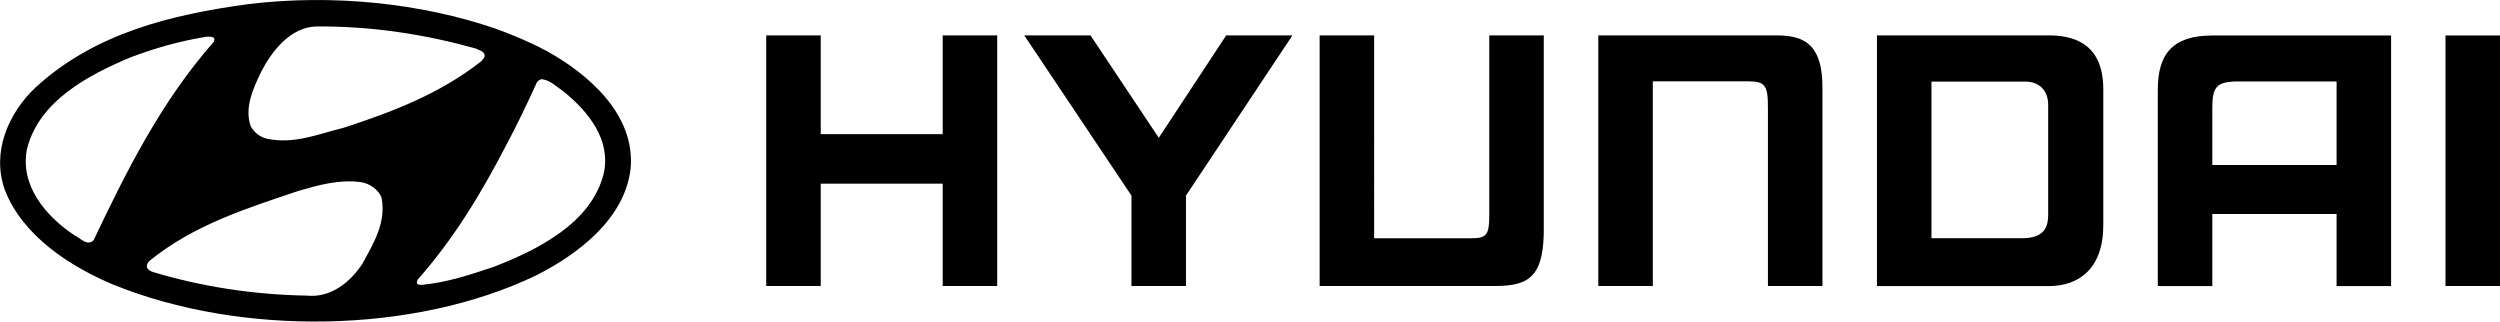
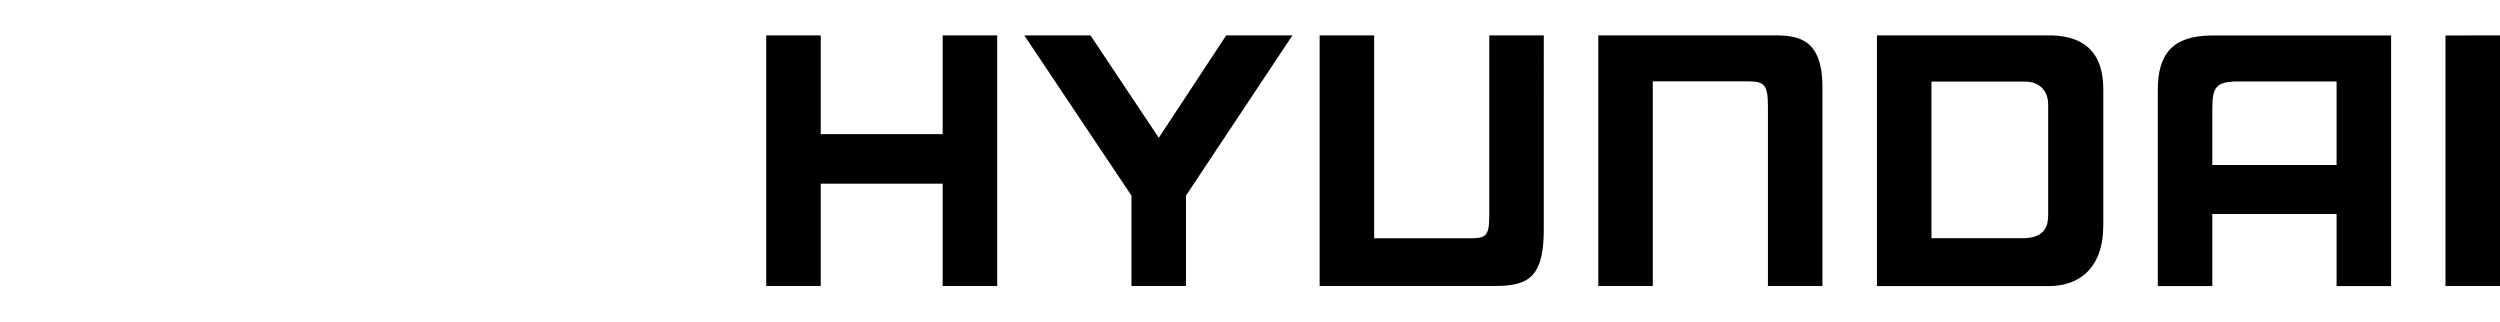
<svg xmlns="http://www.w3.org/2000/svg" id="Vrstva_1" width="205" height="26.37" viewBox="0 0 205 26.37">
  <defs>
    <style>.cls-1{fill-rule:evenodd;}</style>
  </defs>
  <g id="g832">
-     <path id="path828" class="cls-1" d="m191.6,6.68h-8.39c-1.41.08-1.8.43-1.8,2.14v4.71h10.19v-6.86Zm4.47-3.77v20.55h-4.47v-5.91h-10.19v5.91h-4.47V7.35c0-2.85,1.15-4.44,4.47-4.44h14.66Zm-23.6,4.44v11.12c0,3.54-1.99,4.99-4.47,4.99h-14.09V2.9h14.09c3.81,0,4.47,2.42,4.47,4.44Zm-4.52,1.24c0-1.13-.69-1.9-1.89-1.9h-7.68v12.84h7.68c1.75-.09,1.89-1.14,1.89-1.97v-8.97ZM62.83,2.9h4.47v8.1h10V2.9h4.47v20.55h-4.47v-8.39h-10v8.39h-4.47V2.9h0Zm26.59,0l5.6,8.4,5.53-8.4h5.43l-8.73,13.14v7.41h-4.47v-7.41l-8.79-13.14h5.42Zm41.64,0h14.4c2.05,0,4.04.29,3.98,4.44v16.11h-4.47v-14.64c0-1.77-.21-2.14-1.6-2.14h-7.84v16.78h-4.47V2.9Zm73.94,0v20.55h-4.47V2.91h4.47Zm-96.79,20.55h14.4c2.86,0,4.04-.83,3.98-4.96V2.9h-4.47v14.67c0,1.76-.21,1.97-1.6,1.97h-7.84V2.9h-4.47v20.55Z" />
-     <path id="path830" class="cls-1" d="m31.29,16.23c.39,2.04-.67,3.73-1.56,5.37-.98,1.53-2.61,2.84-4.56,2.64-4.38-.07-8.67-.74-12.64-1.94-.18-.05-.36-.16-.46-.33-.08-.23.03-.44.2-.59,3.63-2.94,7.95-4.3,12.22-5.73,1.59-.46,3.28-.95,5.07-.72.74.1,1.48.61,1.74,1.3Zm14.96-8.7c2.04,1.67,3.87,3.96,3.25,6.72-1.02,4.07-5.45,6.24-8.98,7.62-1.92.64-3.86,1.3-5.96,1.49-.13-.02-.34.02-.38-.18l.05-.23c2.99-3.37,5.25-7.14,7.24-10.97.92-1.72,1.77-3.5,2.56-5.24.11-.13.23-.2.36-.25.74.07,1.26.64,1.85,1.03h0ZM17.59,3.19l-.07.25c-4.32,4.91-7.16,10.61-9.85,16.27-.53.49-1.03-.16-1.51-.38-2.4-1.58-4.56-4.12-3.94-7.14,1-3.94,5.06-6.04,8.44-7.47,2-.76,4.09-1.36,6.29-1.71.23,0,.53-.03.64.18Zm21.43.79c.25.13.54.18.69.43.13.28-.13.46-.28.64-3.4,2.66-7.29,4.14-11.26,5.43-2.02.49-4.06,1.38-6.3.89-.53-.13-1-.48-1.3-.99-.56-1.54.2-3.15.85-4.5.87-1.69,2.41-3.68,4.55-3.71,4.6-.03,8.93.66,13.05,1.81Zm5.68.13c3.48,1.9,7.42,5.25,7.01,9.72-.48,4.14-4.33,7.03-7.78,8.77-10.06,4.81-24.2,4.96-34.59.76-3.51-1.46-7.45-3.97-8.93-7.75-1.13-3.1.25-6.34,2.56-8.49C7.81,2.72,13.98,1.21,20.34.34c6.9-.84,14.15-.1,20.33,2.02,1.38.51,2.74,1.07,4.04,1.76Z" />
+     <path id="path828" class="cls-1" d="m191.6,6.68h-8.39c-1.41.08-1.8.43-1.8,2.14v4.71h10.19v-6.86Zm4.47-3.77v20.55h-4.47v-5.91h-10.19v5.91h-4.47V7.35c0-2.85,1.15-4.44,4.47-4.44h14.66Zm-23.6,4.44v11.12c0,3.54-1.99,4.99-4.47,4.99h-14.09V2.9h14.09c3.81,0,4.47,2.42,4.47,4.44Zm-4.52,1.24c0-1.13-.69-1.9-1.89-1.9h-7.68v12.84h7.68c1.75-.09,1.89-1.14,1.89-1.97v-8.97ZM62.83,2.9h4.47v8.1h10V2.9h4.47v20.55h-4.47v-8.39h-10v8.39h-4.47V2.9h0Zm26.59,0l5.6,8.4,5.53-8.4h5.43l-8.73,13.14v7.41h-4.47v-7.41l-8.79-13.14h5.42Zm41.64,0h14.4c2.05,0,4.04.29,3.98,4.44v16.11h-4.47v-14.64c0-1.77-.21-2.14-1.6-2.14h-7.84v16.78h-4.47V2.9Zm73.94,0v20.55h-4.47V2.91Zm-96.79,20.55h14.4c2.86,0,4.04-.83,3.98-4.96V2.9h-4.47v14.67c0,1.76-.21,1.97-1.6,1.97h-7.84V2.9h-4.47v20.55Z" />
  </g>
</svg>